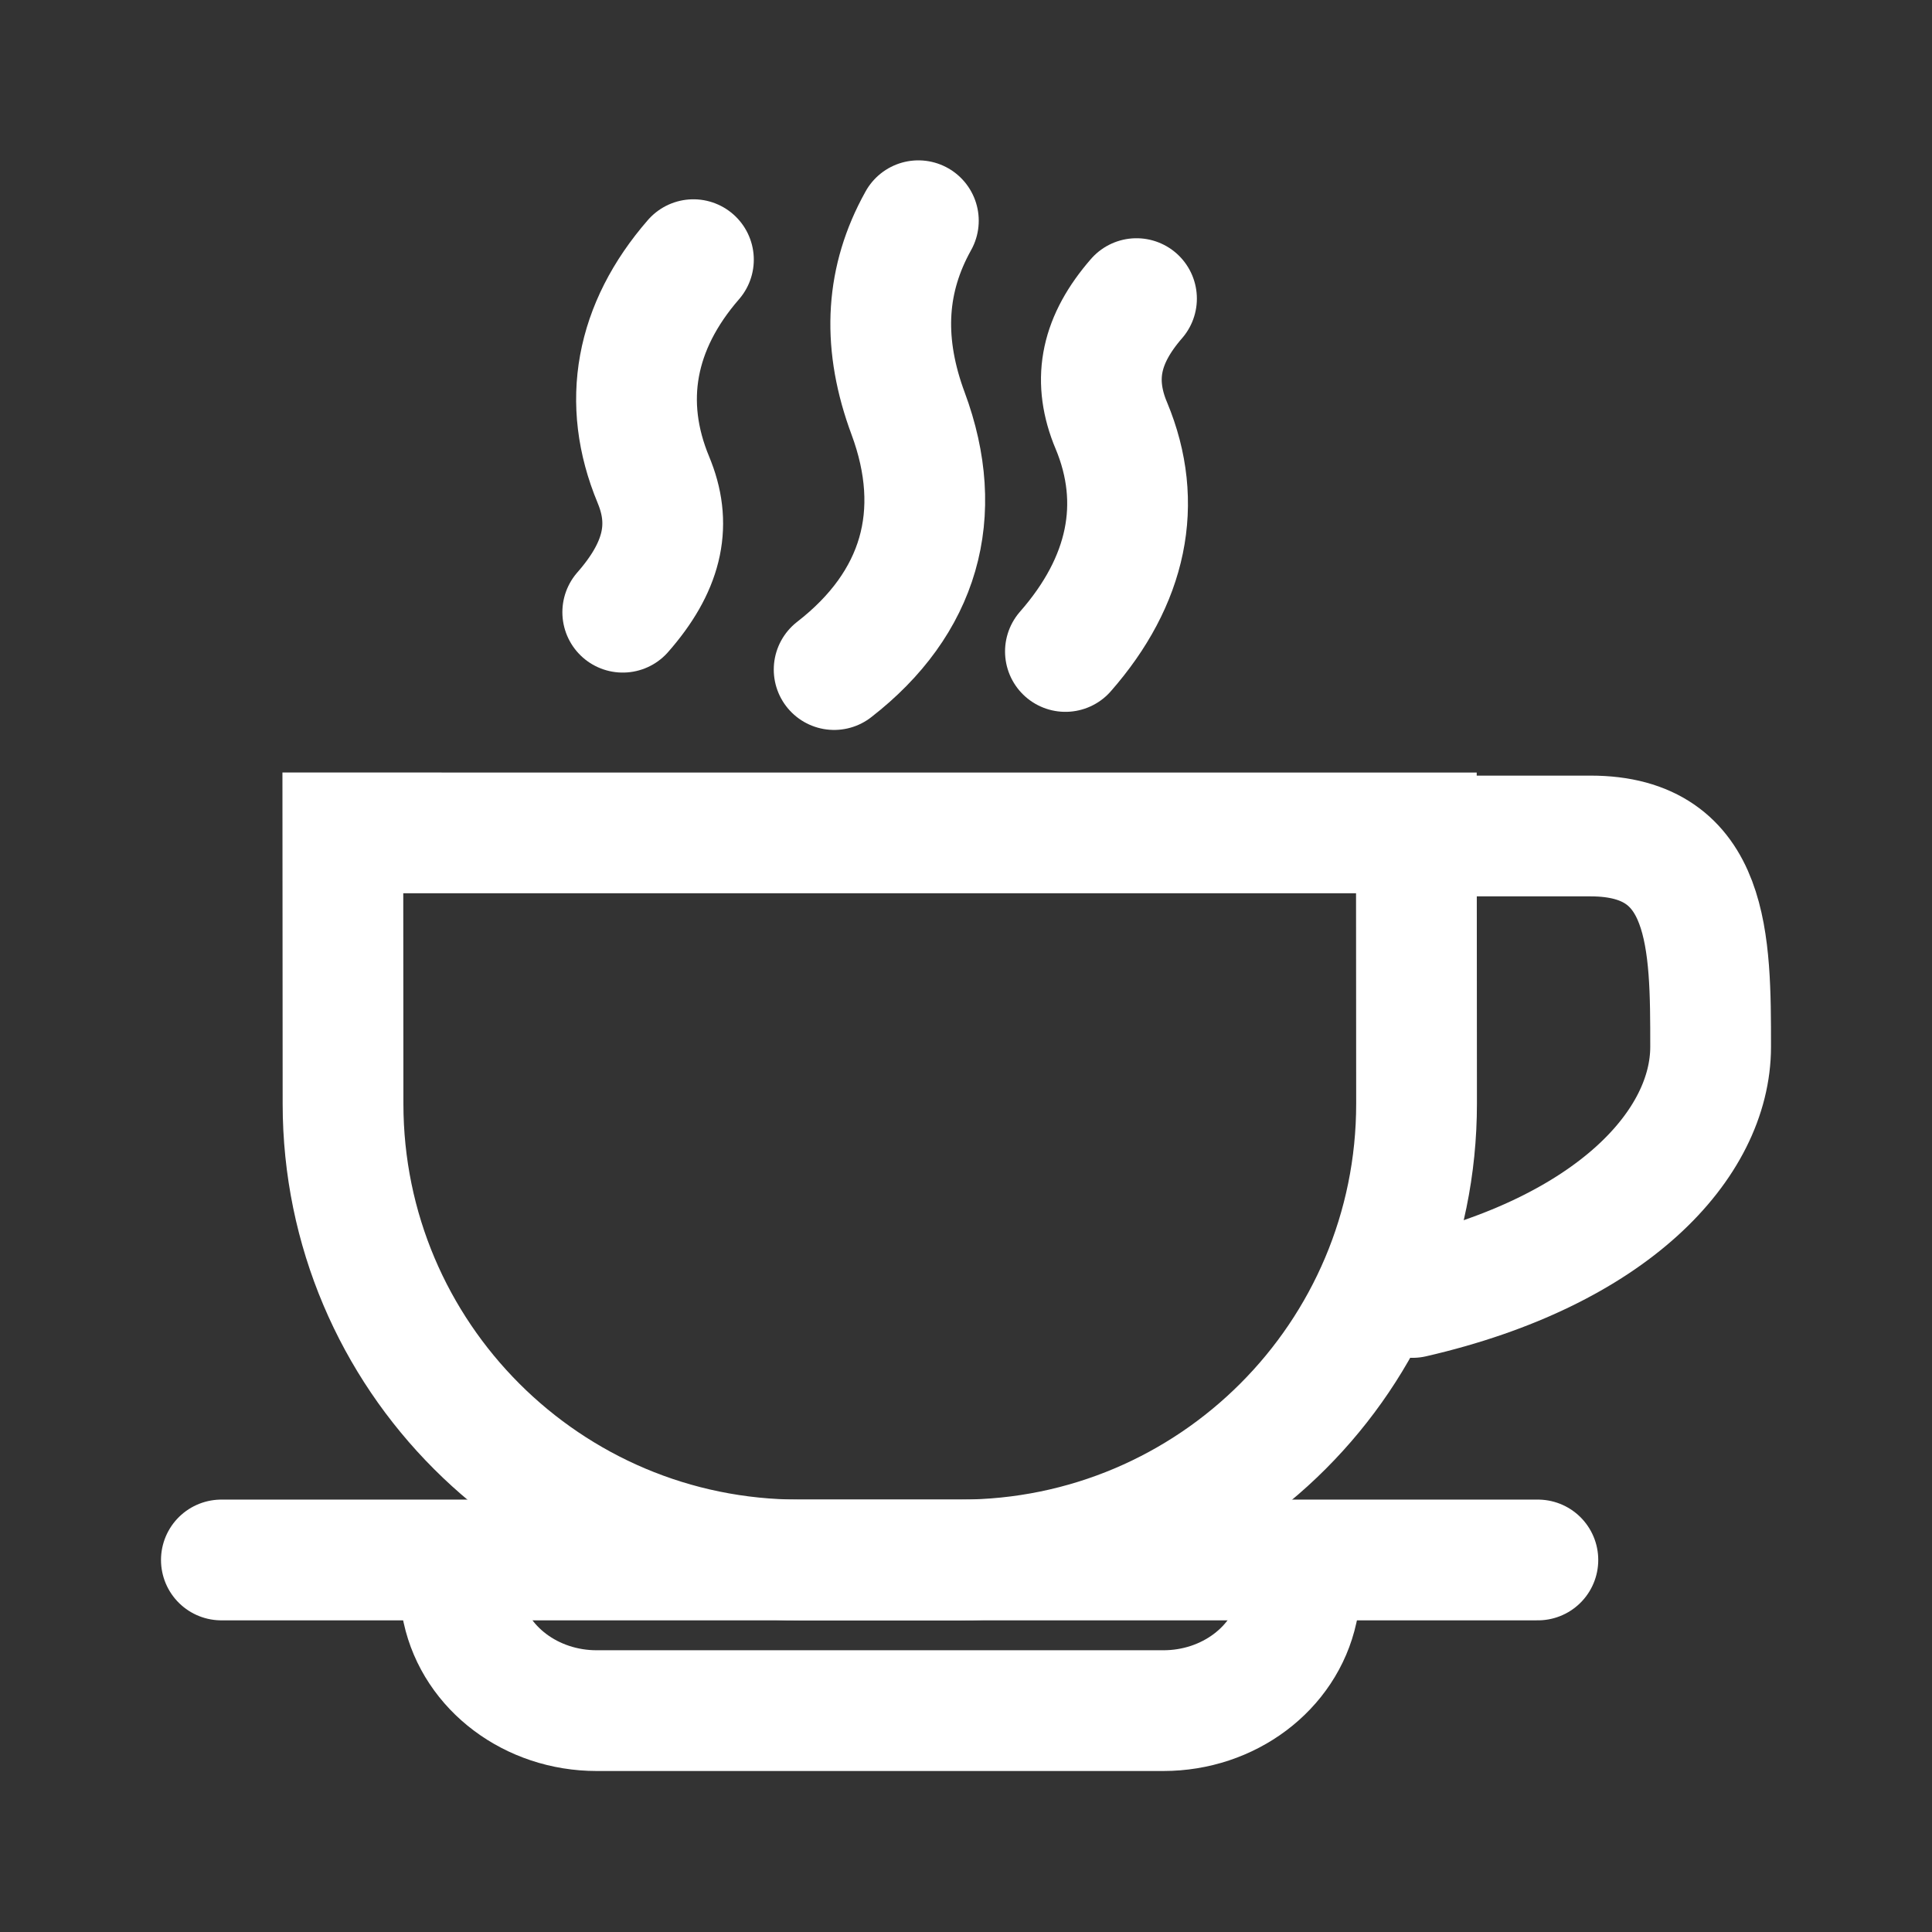
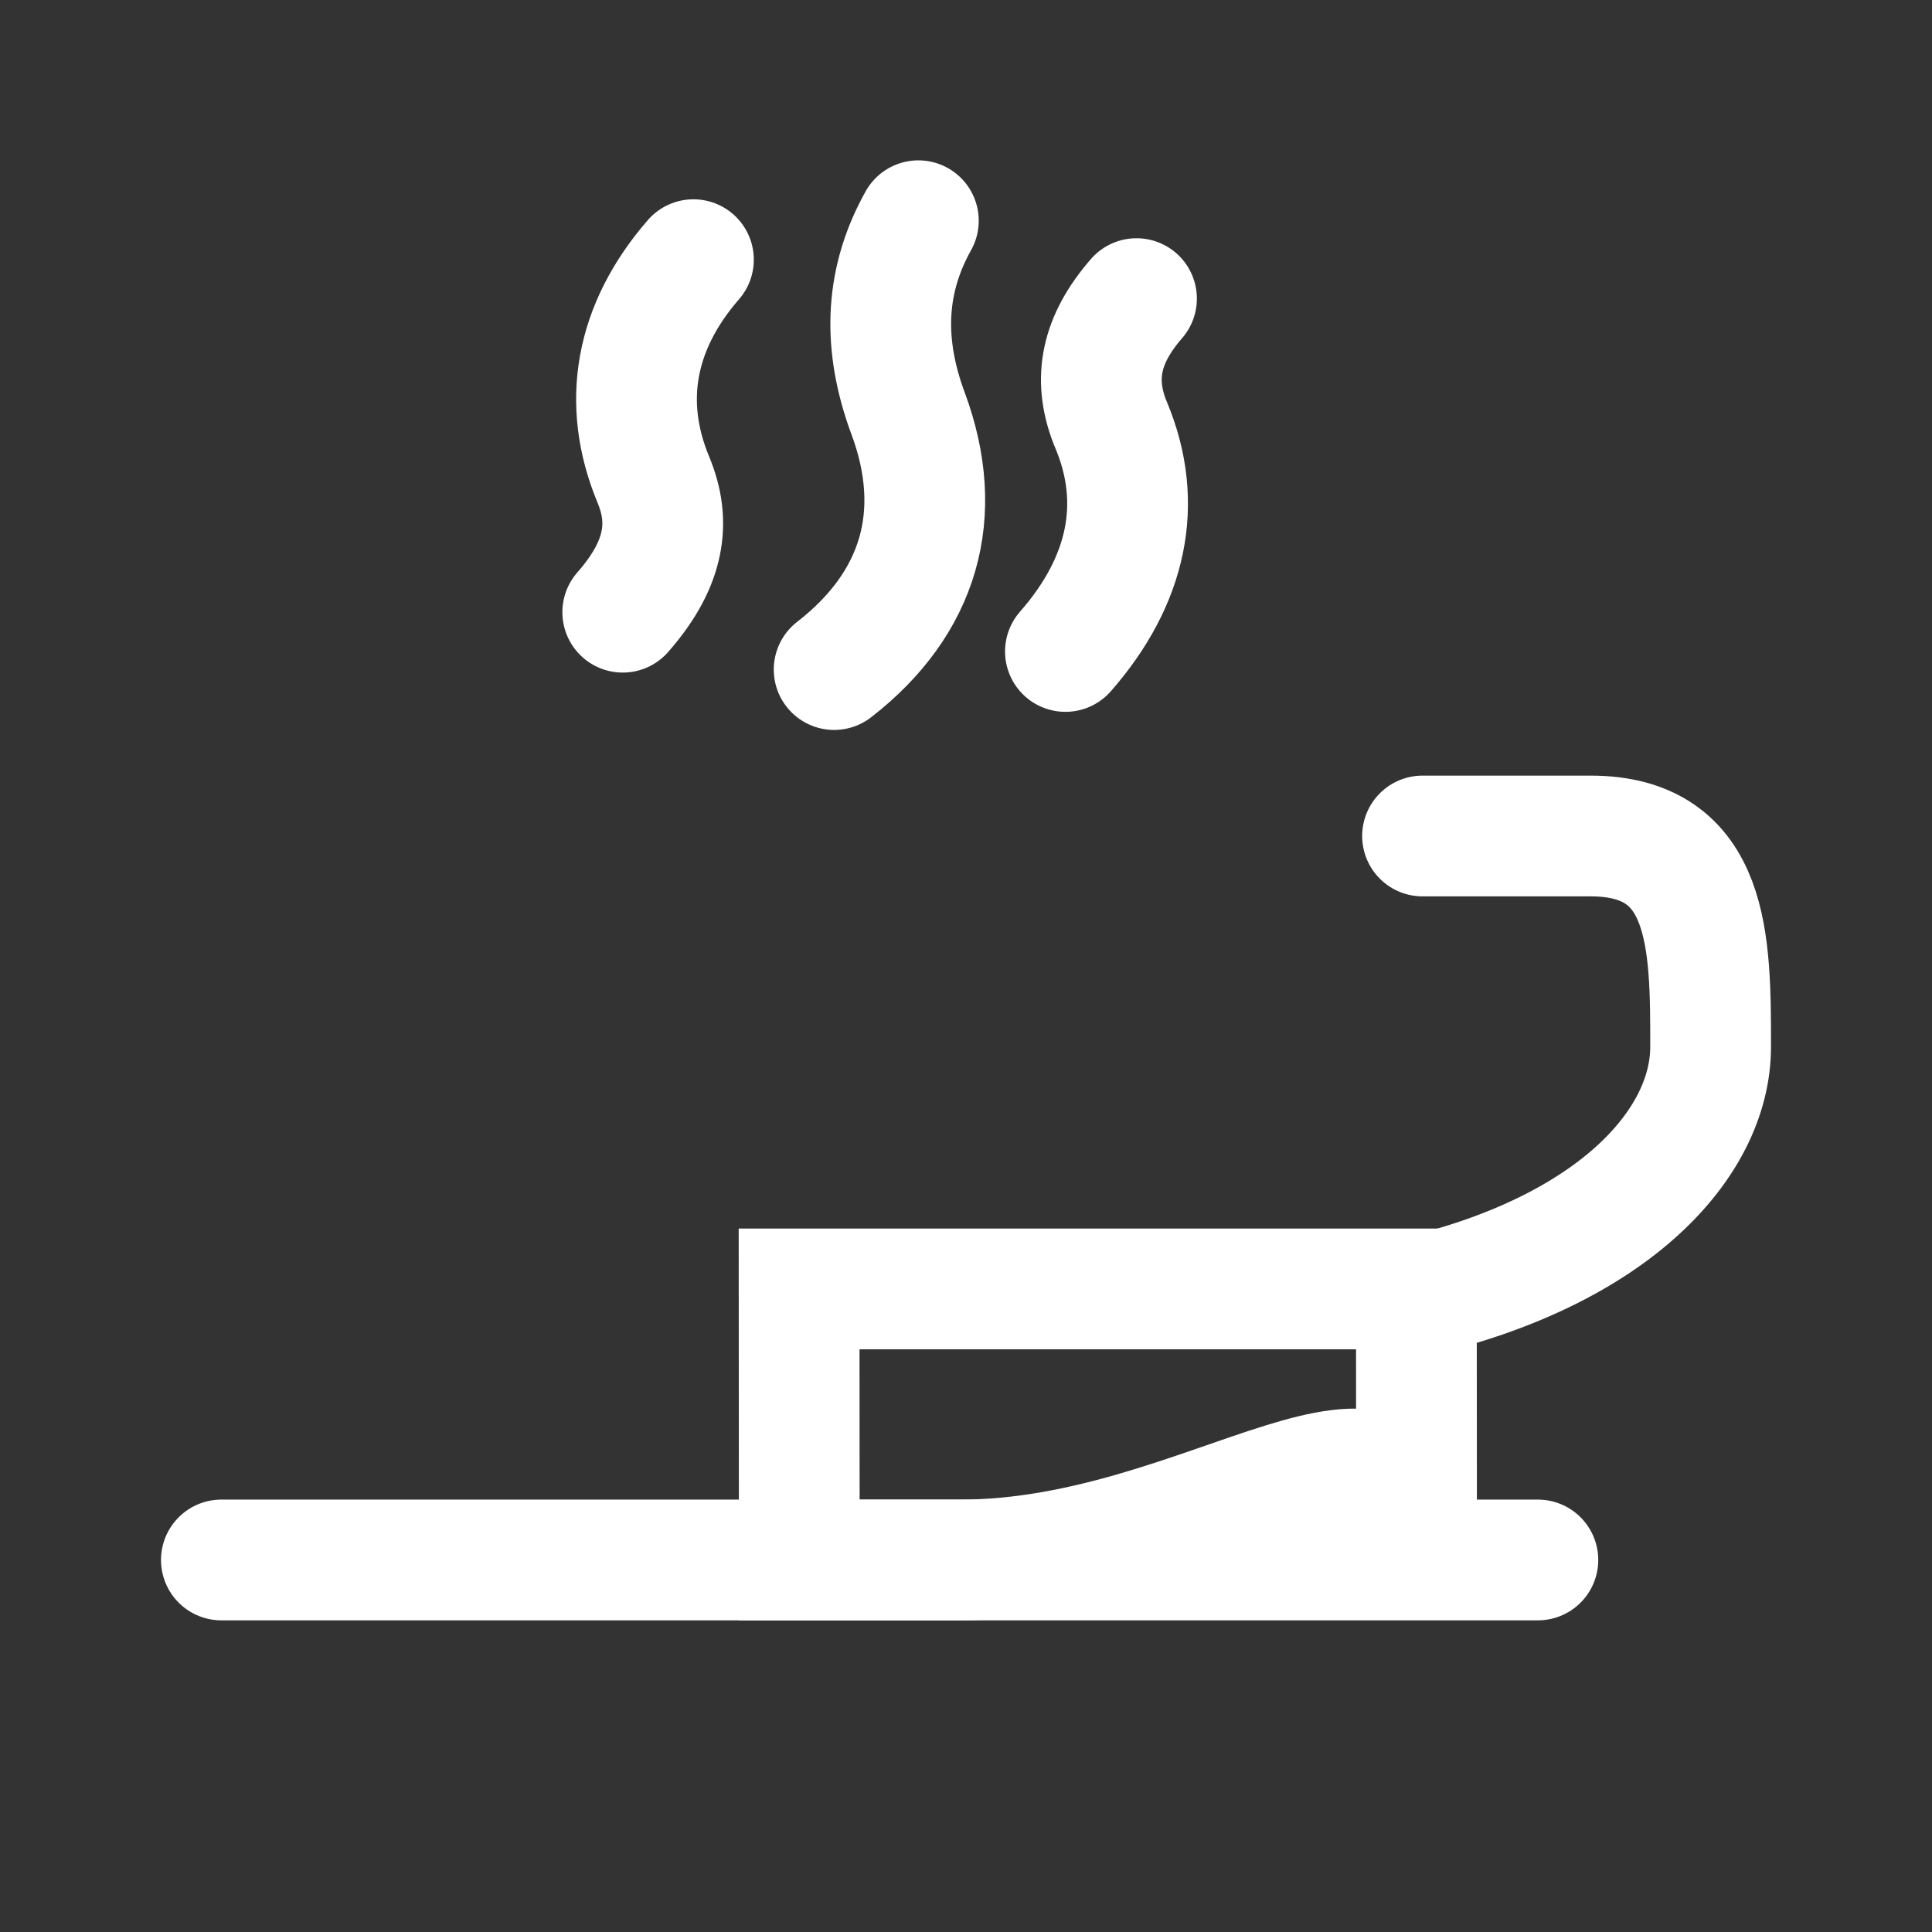
<svg xmlns="http://www.w3.org/2000/svg" viewBox="0 0 960 960">
  <rect x="0" y="0" width="960" height="960" fill="#333333" stroke="none" />
  <defs>
    <style>.cls-1{fill:#fff;opacity:0;}.cls-2{fill:none;stroke:#fff;stroke-linecap:round;stroke-miterlimit:10;stroke-width:60px;}</style>
  </defs>
  <g id="图层_2" data-name="图层 2">
    <g id="规范画板_线条_80px_" data-name="规范画板(线条：80px）">
      <rect id="透明层" class="cls-1" width="960" height="960" />
      <path class="cls-2" d="M706.85,415.4h83.49C850,415.4,850,468.34,850,520.15c0,48.22-48.57,101.64-148.11,124.55" />
      <path class="cls-2" d="M309.44,304.2h0c19.48-22.2,24.24-42.42,16-63.85l-.77-1.95c-16-38.45-9-76.13,19.89-109.37" />
      <path class="cls-2" d="M564.72,148.38c-17.59,20.25-21.62,39.49-13.33,61.07l.82,2c16.14,38.68,7.88,77.26-22.81,112.26" />
      <path class="cls-2" d="M456.33,109.68c-.07.14-.15.28-.23.42-15.67,28.31-17.73,58.49-6,92.22l1.11,3.07c18.61,50.08,5.77,94.33-36.73,127.31" />
-       <path class="cls-2" d="M646.83,790l-2.17,10c-6.35,29.07-34.21,50-66.57,50H296.47c-32.36,0-60.22-20.92-66.57-50l-2.19-10" />
      <line class="cls-2" x1="110" y1="775.14" x2="764.16" y2="775.14" />
-       <path class="cls-2" d="M477.16,775.14h-80c-125.17,0-226.65-101.44-226.71-226.6l-.09-134.68H703.79l.09,134.46C703.94,673.57,602.41,775.14,477.16,775.14Z" />
+       <path class="cls-2" d="M477.16,775.14h-80l-.09-134.68H703.79l.09,134.46C703.94,673.57,602.41,775.14,477.16,775.14Z" />
    </g>
  </g>
</svg>